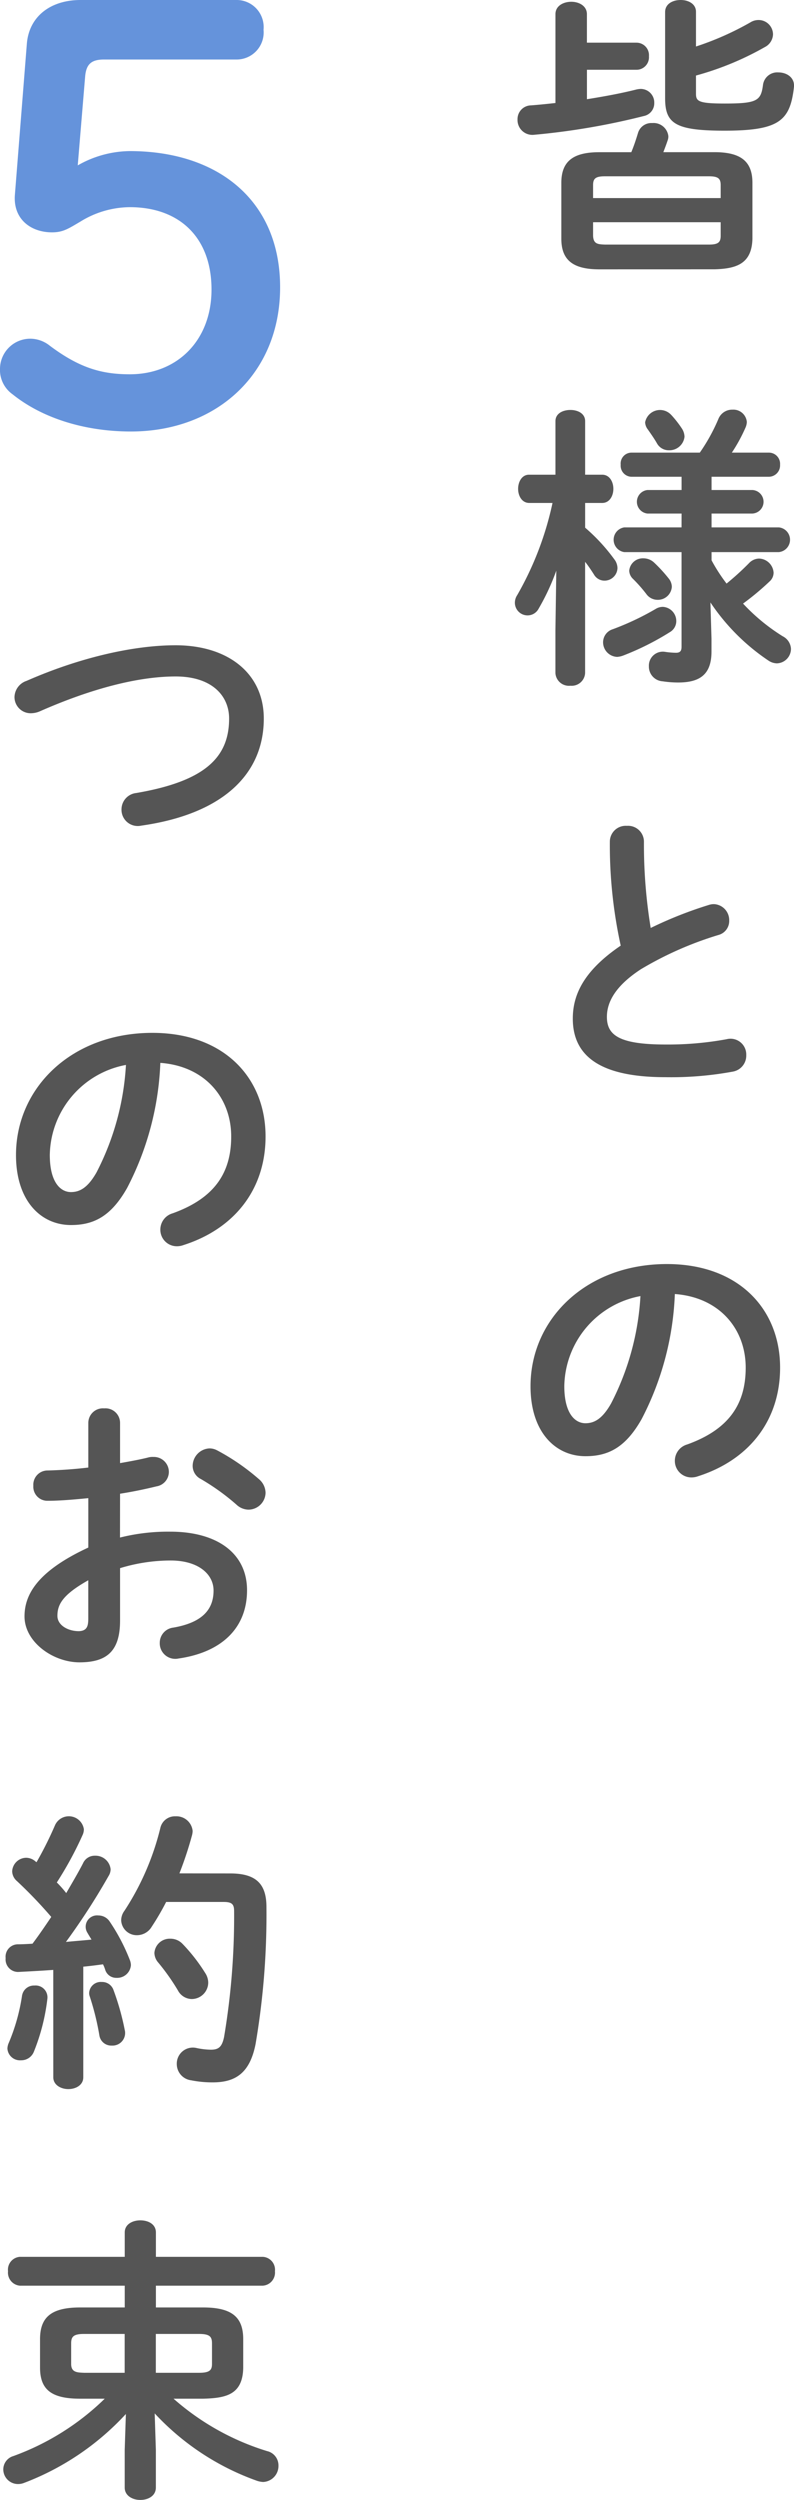
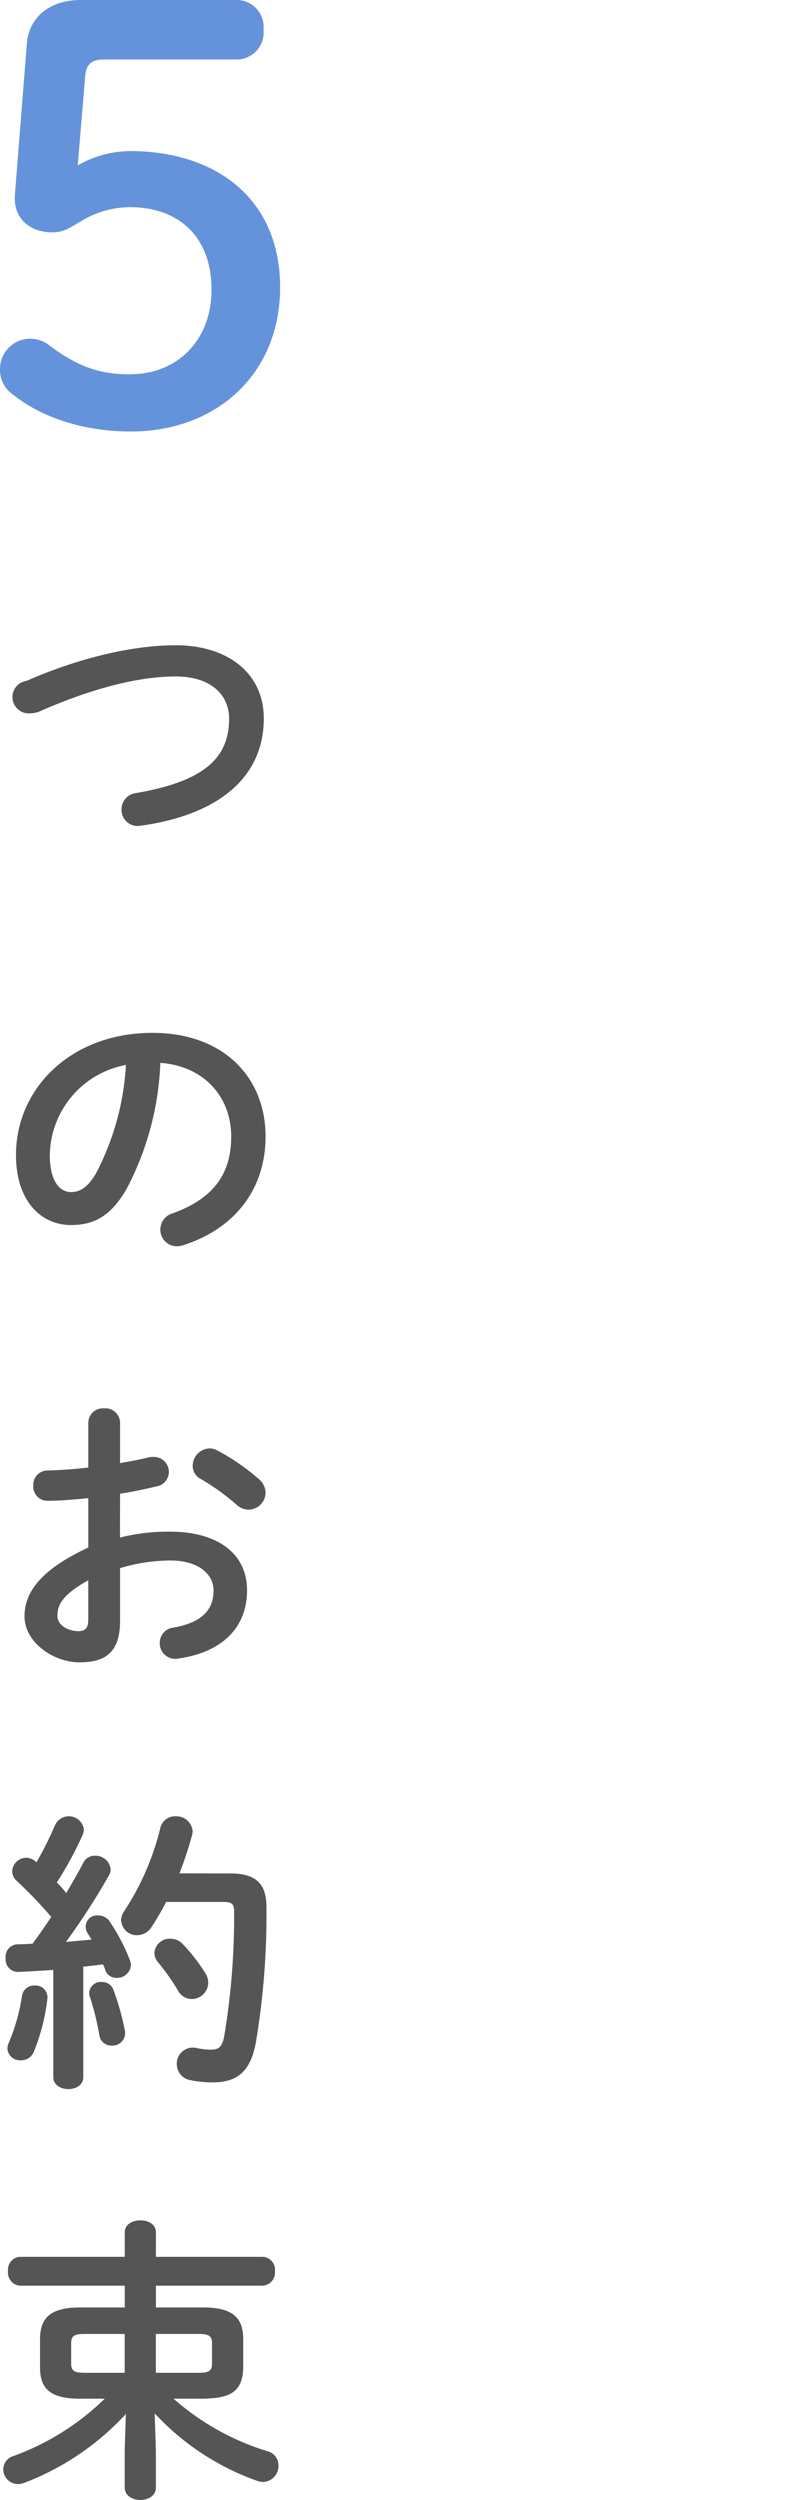
<svg xmlns="http://www.w3.org/2000/svg" width="97.224" height="305.782" viewBox="0 0 97.224 305.782">
  <g id="グループ_513" data-name="グループ 513" transform="translate(-149.21 -4061.44)">
-     <path id="パス_546" data-name="パス 546" d="M33.7,34.376c2.7-.072,4.572-.684,4.644-3.744v-6.84c0-2.628-1.44-3.744-4.644-3.744H27.436c.18-.468.36-.936.54-1.476a1.312,1.312,0,0,0,.072-.5,1.823,1.823,0,0,0-1.98-1.584,1.7,1.7,0,0,0-1.728,1.188c-.252.828-.5,1.584-.828,2.376H19.588c-3.2,0-4.644,1.116-4.644,3.744v6.84c0,2.628,1.44,3.744,4.644,3.744ZM20.272,31.352c-.864-.036-1.4-.072-1.44-1.08V28.616H34.456v1.656c0,.792-.288,1.08-1.44,1.08Zm14.184-5.688H18.832V24.08c0-.792.288-1.08,1.44-1.08H33.016c1.152,0,1.44.288,1.44,1.08ZM31.432,2.876c0-.972-.936-1.44-1.872-1.44-.972,0-1.908.468-1.908,1.476V13.46c0,3.1,1.26,3.96,7.272,3.96,6.66,0,8.028-1.188,8.5-5.292.144-1.188-.864-1.836-1.908-1.836A1.762,1.762,0,0,0,39.64,11.8c-.252,1.944-.684,2.3-4.68,2.3-3.276,0-3.528-.288-3.528-1.224v-2.2A36.424,36.424,0,0,0,39.856,7.2a1.819,1.819,0,0,0,1.008-1.548A1.767,1.767,0,0,0,39.1,3.884a1.881,1.881,0,0,0-1.008.288,35.945,35.945,0,0,1-6.66,2.952ZM18.076,6.656V3.164c0-1.008-.972-1.512-1.908-1.512-.972,0-1.944.5-1.944,1.512V14.036c-1.008.108-2.016.216-2.988.288A1.681,1.681,0,0,0,9.58,16.052,1.818,1.818,0,0,0,11.6,17.924a86.179,86.179,0,0,0,13.464-2.3,1.588,1.588,0,0,0,1.26-1.584,1.665,1.665,0,0,0-1.656-1.728,2.779,2.779,0,0,0-.54.072c-1.98.5-4.032.864-6.048,1.188v-3.6H24.16a1.53,1.53,0,0,0,1.512-1.656A1.53,1.53,0,0,0,24.16,6.656Zm-4.212,56.3a38.963,38.963,0,0,1-4.32,11.268,1.69,1.69,0,0,0-.288.972A1.552,1.552,0,0,0,10.8,76.708a1.527,1.527,0,0,0,1.368-.828,27.778,27.778,0,0,0,2.16-4.644l-.108,7.308v5.22a1.656,1.656,0,0,0,1.836,1.548,1.644,1.644,0,0,0,1.8-1.548V70.156c.4.5.756,1.044,1.08,1.548a1.487,1.487,0,0,0,1.3.756,1.59,1.59,0,0,0,1.584-1.548,1.822,1.822,0,0,0-.4-1.08A22.633,22.633,0,0,0,17.86,65.98V62.956h2.088c.9,0,1.368-.864,1.368-1.728S20.848,59.5,19.948,59.5H17.86V52.948c0-.936-.9-1.368-1.8-1.368-.936,0-1.836.432-1.836,1.368V59.5h-3.24c-.864,0-1.332.864-1.332,1.728s.468,1.728,1.368,1.728Zm15.8,2.988h-7.02a1.53,1.53,0,0,0,0,3.024h7.02V80.56c0,.54-.216.72-.684.72a9.821,9.821,0,0,1-1.3-.108,1.71,1.71,0,0,0-2.016,1.764,1.8,1.8,0,0,0,1.692,1.836,12.575,12.575,0,0,0,1.908.144c2.628,0,4.068-.972,4.068-3.78V79.552L33.2,75.124a25.836,25.836,0,0,0,7.128,7.128,1.947,1.947,0,0,0,1.008.324,1.783,1.783,0,0,0,1.728-1.764,1.819,1.819,0,0,0-1.008-1.548,23.684,23.684,0,0,1-4.86-4,32.929,32.929,0,0,0,3.24-2.7,1.444,1.444,0,0,0,.5-1.08,1.843,1.843,0,0,0-1.8-1.728,1.756,1.756,0,0,0-1.224.576,33.524,33.524,0,0,1-2.736,2.484,21.306,21.306,0,0,1-1.836-2.844V68.968h8.244a1.52,1.52,0,0,0,0-3.024H33.34V64.252h5a1.442,1.442,0,0,0,0-2.88h-5v-1.62h7.02a1.389,1.389,0,0,0,1.368-1.476A1.37,1.37,0,0,0,40.36,56.8H35.824a19.983,19.983,0,0,0,1.656-3.024,1.922,1.922,0,0,0,.18-.72A1.655,1.655,0,0,0,35.9,51.544,1.812,1.812,0,0,0,34.168,52.7,22.5,22.5,0,0,1,31.9,56.8H23.512a1.335,1.335,0,0,0-1.3,1.476,1.355,1.355,0,0,0,1.3,1.476h6.156v1.62H25.492a1.448,1.448,0,0,0,0,2.88h4.176Zm-1.26-13.752a1.858,1.858,0,0,0-3.2.9,1.521,1.521,0,0,0,.324.864c.432.612.828,1.188,1.116,1.692a1.646,1.646,0,0,0,1.476.864,1.858,1.858,0,0,0,1.908-1.656,1.947,1.947,0,0,0-.324-1.008A13.006,13.006,0,0,0,28.408,52.192ZM26.5,75.916A33.462,33.462,0,0,1,21.244,78.4a1.676,1.676,0,0,0-1.188,1.584,1.79,1.79,0,0,0,1.728,1.8,2.588,2.588,0,0,0,.684-.144,33.1,33.1,0,0,0,5.76-2.88,1.559,1.559,0,0,0,.792-1.368,1.738,1.738,0,0,0-1.656-1.728A1.682,1.682,0,0,0,26.5,75.916Zm-.216-5.688a1.91,1.91,0,0,0-1.3-.5,1.671,1.671,0,0,0-1.728,1.512,1.445,1.445,0,0,0,.468,1.008,17.964,17.964,0,0,1,1.62,1.836,1.692,1.692,0,0,0,1.368.72,1.712,1.712,0,0,0,1.764-1.584,1.656,1.656,0,0,0-.4-1.044A18,18,0,0,0,26.284,70.228ZM22.216,117.1c-4.5,3.06-5.868,5.976-5.868,8.928,0,4.86,3.78,7.164,11.34,7.164a41.626,41.626,0,0,0,8.28-.684,1.983,1.983,0,0,0,1.62-2.016,1.931,1.931,0,0,0-2.412-1.944,39.553,39.553,0,0,1-7.452.648c-5.724,0-7.2-1.152-7.2-3.384,0-1.836,1.08-3.816,4.176-5.832a42.452,42.452,0,0,1,9.468-4.176,1.771,1.771,0,0,0,1.332-1.764,1.96,1.96,0,0,0-1.872-2.016,2.039,2.039,0,0,0-.648.108,49.29,49.29,0,0,0-7.092,2.808,63.015,63.015,0,0,1-.828-10.548,1.945,1.945,0,0,0-2.088-1.944,1.945,1.945,0,0,0-2.088,1.944A57.351,57.351,0,0,0,22.216,117.1ZM17.9,179.552c2.772,0,4.9-1.044,6.876-4.536a36.02,36.02,0,0,0,4.068-15.3c5.472.4,8.676,4.284,8.676,9,0,4.464-2.052,7.56-7.164,9.4a2.073,2.073,0,0,0-1.512,1.98,2.019,2.019,0,0,0,2.016,2.052,2.362,2.362,0,0,0,.828-.144c6.192-1.98,10.044-6.768,10.044-13.284,0-7.164-5.076-12.672-13.86-12.672-9.9,0-16.7,6.732-16.7,14.94C11.164,176.6,14.224,179.552,17.9,179.552Zm6.732-19.584a32.563,32.563,0,0,1-3.6,13.14c-1.044,1.836-2.016,2.412-3.132,2.412-1.3,0-2.592-1.224-2.592-4.536A11.4,11.4,0,0,1,24.628,159.968Z" transform="translate(203 4060.004)" fill="#555" />
-     <path id="パス_550" data-name="パス 550" d="M12.46,12.992a2.146,2.146,0,0,0-1.476,1.98A1.982,1.982,0,0,0,13,16.952a2.853,2.853,0,0,0,1.044-.216c6.444-2.844,12.168-4.284,16.668-4.284,4.464,0,6.552,2.376,6.552,5.148,0,4.752-2.952,7.668-11.376,9.108a2.018,2.018,0,0,0-1.8,1.98A1.989,1.989,0,0,0,26.5,30.7c9.9-1.4,15.012-6.228,15.012-13.1,0-5.508-4.356-8.964-10.8-8.964C25.528,8.636,18.94,10.148,12.46,12.992ZM17.9,79.552c2.772,0,4.9-1.044,6.876-4.536a36.02,36.02,0,0,0,4.068-15.3c5.472.4,8.676,4.284,8.676,9,0,4.464-2.052,7.56-7.164,9.4a2.073,2.073,0,0,0-1.512,1.98,2.019,2.019,0,0,0,2.016,2.052A2.362,2.362,0,0,0,31.684,82c6.192-1.98,10.044-6.768,10.044-13.284,0-7.164-5.076-12.672-13.86-12.672-9.9,0-16.7,6.732-16.7,14.94C11.164,76.6,14.224,79.552,17.9,79.552Zm6.732-19.584a32.563,32.563,0,0,1-3.6,13.14c-1.044,1.836-2.016,2.412-3.132,2.412-1.3,0-2.592-1.224-2.592-4.536A11.4,11.4,0,0,1,24.628,59.968Zm-.72,52.448c1.62-.252,3.132-.576,4.464-.9a1.8,1.8,0,0,0,1.512-1.764,1.837,1.837,0,0,0-1.908-1.836,1.993,1.993,0,0,0-.648.072c-1.008.252-2.2.468-3.42.684V103.74a1.785,1.785,0,0,0-1.944-1.764,1.785,1.785,0,0,0-1.944,1.764v5.472c-1.8.216-3.528.324-4.968.36a1.745,1.745,0,0,0-1.764,1.872,1.718,1.718,0,0,0,1.764,1.836c1.44,0,3.168-.144,4.968-.324V119c-6.3,2.916-7.812,5.8-7.812,8.424,0,3.132,3.492,5.616,6.732,5.616,3.348,0,4.968-1.368,4.968-5.112v-6.408a21.253,21.253,0,0,1,6.192-.936c3.42,0,5.256,1.692,5.256,3.672,0,2.34-1.4,3.924-4.932,4.536a1.869,1.869,0,0,0-1.656,1.872,1.9,1.9,0,0,0,2.3,1.908c5.256-.756,8.388-3.708,8.388-8.352,0-4.5-3.636-7.164-9.4-7.164a24.253,24.253,0,0,0-6.156.72ZM20.02,127.644c0,.9-.108,1.548-1.152,1.584-1.332,0-2.628-.72-2.628-1.872,0-1.4.648-2.592,3.78-4.356Zm15.8-20.52a1.959,1.959,0,0,0-.972-.252A2.162,2.162,0,0,0,32.8,109a1.8,1.8,0,0,0,1.008,1.62,27.7,27.7,0,0,1,4.356,3.132,2.2,2.2,0,0,0,1.476.612,2.106,2.106,0,0,0,2.088-2.052,2.232,2.232,0,0,0-.828-1.692A27.062,27.062,0,0,0,35.824,107.124ZM15.736,183.8c0,.936.936,1.44,1.836,1.44.936,0,1.836-.5,1.836-1.44V170.264c.792-.072,1.62-.18,2.412-.288a4.291,4.291,0,0,1,.288.72,1.409,1.409,0,0,0,1.368.936,1.68,1.68,0,0,0,1.764-1.548,1.79,1.79,0,0,0-.108-.576,23.612,23.612,0,0,0-2.484-4.752,1.656,1.656,0,0,0-1.4-.756,1.389,1.389,0,0,0-1.332,2.124c.144.252.324.54.5.828-1.044.108-2.088.18-3.132.288a82.843,82.843,0,0,0,5.22-8.064,1.566,1.566,0,0,0,.252-.828,1.858,1.858,0,0,0-1.908-1.656,1.557,1.557,0,0,0-1.476.936c-.576,1.116-1.3,2.34-2.052,3.636a13.421,13.421,0,0,0-1.152-1.3,43.376,43.376,0,0,0,3.168-5.832,1.67,1.67,0,0,0,.144-.684,1.86,1.86,0,0,0-3.528-.5,44.392,44.392,0,0,1-2.268,4.536l-.108-.072a1.764,1.764,0,0,0-1.152-.468A1.74,1.74,0,0,0,10.7,158.6a1.622,1.622,0,0,0,.576,1.188,55.28,55.28,0,0,1,4.212,4.392c-.756,1.116-1.512,2.232-2.3,3.276-.612.036-1.224.072-1.8.072A1.515,1.515,0,0,0,9.9,169.22a1.531,1.531,0,0,0,1.548,1.692c1.368-.072,2.808-.144,4.284-.252ZM31.18,158.852a44.488,44.488,0,0,0,1.548-4.68,2.431,2.431,0,0,0,.072-.5,1.993,1.993,0,0,0-2.088-1.8,1.829,1.829,0,0,0-1.872,1.44,32.536,32.536,0,0,1-4.392,10.116,1.959,1.959,0,0,0-.4,1.188,1.909,1.909,0,0,0,1.944,1.8,2.109,2.109,0,0,0,1.8-1.044,31.555,31.555,0,0,0,1.764-3.024h7.02c1.008,0,1.3.252,1.3,1.116a88.7,88.7,0,0,1-1.224,15.372c-.252,1.26-.684,1.584-1.62,1.584a8.979,8.979,0,0,1-1.8-.216,1.968,1.968,0,0,0-2.376,1.98,2.008,2.008,0,0,0,1.764,1.98,13.106,13.106,0,0,0,2.664.252c2.844,0,4.536-1.224,5.22-4.68a93.9,93.9,0,0,0,1.332-16.776c0-2.772-1.224-4.1-4.428-4.1Zm-8.064,14.292a1.469,1.469,0,0,0-1.44-1.008,1.426,1.426,0,0,0-1.548,1.3,1.144,1.144,0,0,0,.072.468,32.585,32.585,0,0,1,1.188,4.824,1.467,1.467,0,0,0,1.512,1.188A1.539,1.539,0,0,0,24.484,178,31.308,31.308,0,0,0,23.116,173.144Zm-11.2.612a23.826,23.826,0,0,1-1.62,5.8,1.922,1.922,0,0,0-.18.72,1.542,1.542,0,0,0,1.656,1.44,1.661,1.661,0,0,0,1.584-1.044,24.987,24.987,0,0,0,1.656-6.48,1.451,1.451,0,0,0-1.584-1.62A1.467,1.467,0,0,0,11.92,173.756Zm19.692-6.228a2.033,2.033,0,0,0-1.548-.684,1.876,1.876,0,0,0-1.944,1.728,1.851,1.851,0,0,0,.468,1.188A26.405,26.405,0,0,1,31,173.18a1.95,1.95,0,0,0,1.692,1.044,2.028,2.028,0,0,0,2.016-1.98,2.171,2.171,0,0,0-.36-1.188A21.529,21.529,0,0,0,31.612,167.528Zm2.484,55.58c2.808-.072,4.824-.5,4.9-3.744v-3.528c0-2.664-1.332-3.888-4.9-3.888H28.3v-2.664H41.4a1.6,1.6,0,0,0,1.476-1.764,1.581,1.581,0,0,0-1.476-1.764H28.3v-2.988c0-1.008-.936-1.476-1.908-1.476-.936,0-1.908.468-1.908,1.476v2.988H11.632a1.577,1.577,0,0,0-1.44,1.764,1.6,1.6,0,0,0,1.44,1.764H24.484v2.664H19.012c-3.564,0-4.9,1.224-4.9,3.888v3.456c0,2.664,1.332,3.816,4.9,3.816h3.024a31.285,31.285,0,0,1-11.2,7.02,1.707,1.707,0,0,0-1.224,1.62,1.8,1.8,0,0,0,1.8,1.8,2,2,0,0,0,.756-.144,32.735,32.735,0,0,0,12.456-8.424l-.144,4.392v4.608c0,1.008.972,1.512,1.908,1.512.972,0,1.908-.5,1.908-1.512v-4.608l-.144-4.464a31.5,31.5,0,0,0,12.528,8.244,2.8,2.8,0,0,0,.756.144,1.96,1.96,0,0,0,1.872-2.016,1.789,1.789,0,0,0-1.4-1.764,31.116,31.116,0,0,1-11.448-6.408Zm-5.8-3.168v-4.752h5.292c1.3,0,1.584.324,1.584,1.152v2.52c0,.756-.288,1.08-1.584,1.08Zm-8.784,0c-.828-.036-1.584-.036-1.584-1.08v-2.52c0-.828.288-1.152,1.584-1.152h4.968v4.752Z" transform="translate(140 4131.73)" fill="#555" />
+     <path id="パス_550" data-name="パス 550" d="M12.46,12.992A1.982,1.982,0,0,0,13,16.952a2.853,2.853,0,0,0,1.044-.216c6.444-2.844,12.168-4.284,16.668-4.284,4.464,0,6.552,2.376,6.552,5.148,0,4.752-2.952,7.668-11.376,9.108a2.018,2.018,0,0,0-1.8,1.98A1.989,1.989,0,0,0,26.5,30.7c9.9-1.4,15.012-6.228,15.012-13.1,0-5.508-4.356-8.964-10.8-8.964C25.528,8.636,18.94,10.148,12.46,12.992ZM17.9,79.552c2.772,0,4.9-1.044,6.876-4.536a36.02,36.02,0,0,0,4.068-15.3c5.472.4,8.676,4.284,8.676,9,0,4.464-2.052,7.56-7.164,9.4a2.073,2.073,0,0,0-1.512,1.98,2.019,2.019,0,0,0,2.016,2.052A2.362,2.362,0,0,0,31.684,82c6.192-1.98,10.044-6.768,10.044-13.284,0-7.164-5.076-12.672-13.86-12.672-9.9,0-16.7,6.732-16.7,14.94C11.164,76.6,14.224,79.552,17.9,79.552Zm6.732-19.584a32.563,32.563,0,0,1-3.6,13.14c-1.044,1.836-2.016,2.412-3.132,2.412-1.3,0-2.592-1.224-2.592-4.536A11.4,11.4,0,0,1,24.628,59.968Zm-.72,52.448c1.62-.252,3.132-.576,4.464-.9a1.8,1.8,0,0,0,1.512-1.764,1.837,1.837,0,0,0-1.908-1.836,1.993,1.993,0,0,0-.648.072c-1.008.252-2.2.468-3.42.684V103.74a1.785,1.785,0,0,0-1.944-1.764,1.785,1.785,0,0,0-1.944,1.764v5.472c-1.8.216-3.528.324-4.968.36a1.745,1.745,0,0,0-1.764,1.872,1.718,1.718,0,0,0,1.764,1.836c1.44,0,3.168-.144,4.968-.324V119c-6.3,2.916-7.812,5.8-7.812,8.424,0,3.132,3.492,5.616,6.732,5.616,3.348,0,4.968-1.368,4.968-5.112v-6.408a21.253,21.253,0,0,1,6.192-.936c3.42,0,5.256,1.692,5.256,3.672,0,2.34-1.4,3.924-4.932,4.536a1.869,1.869,0,0,0-1.656,1.872,1.9,1.9,0,0,0,2.3,1.908c5.256-.756,8.388-3.708,8.388-8.352,0-4.5-3.636-7.164-9.4-7.164a24.253,24.253,0,0,0-6.156.72ZM20.02,127.644c0,.9-.108,1.548-1.152,1.584-1.332,0-2.628-.72-2.628-1.872,0-1.4.648-2.592,3.78-4.356Zm15.8-20.52a1.959,1.959,0,0,0-.972-.252A2.162,2.162,0,0,0,32.8,109a1.8,1.8,0,0,0,1.008,1.62,27.7,27.7,0,0,1,4.356,3.132,2.2,2.2,0,0,0,1.476.612,2.106,2.106,0,0,0,2.088-2.052,2.232,2.232,0,0,0-.828-1.692A27.062,27.062,0,0,0,35.824,107.124ZM15.736,183.8c0,.936.936,1.44,1.836,1.44.936,0,1.836-.5,1.836-1.44V170.264c.792-.072,1.62-.18,2.412-.288a4.291,4.291,0,0,1,.288.72,1.409,1.409,0,0,0,1.368.936,1.68,1.68,0,0,0,1.764-1.548,1.79,1.79,0,0,0-.108-.576,23.612,23.612,0,0,0-2.484-4.752,1.656,1.656,0,0,0-1.4-.756,1.389,1.389,0,0,0-1.332,2.124c.144.252.324.54.5.828-1.044.108-2.088.18-3.132.288a82.843,82.843,0,0,0,5.22-8.064,1.566,1.566,0,0,0,.252-.828,1.858,1.858,0,0,0-1.908-1.656,1.557,1.557,0,0,0-1.476.936c-.576,1.116-1.3,2.34-2.052,3.636a13.421,13.421,0,0,0-1.152-1.3,43.376,43.376,0,0,0,3.168-5.832,1.67,1.67,0,0,0,.144-.684,1.86,1.86,0,0,0-3.528-.5,44.392,44.392,0,0,1-2.268,4.536l-.108-.072a1.764,1.764,0,0,0-1.152-.468A1.74,1.74,0,0,0,10.7,158.6a1.622,1.622,0,0,0,.576,1.188,55.28,55.28,0,0,1,4.212,4.392c-.756,1.116-1.512,2.232-2.3,3.276-.612.036-1.224.072-1.8.072A1.515,1.515,0,0,0,9.9,169.22a1.531,1.531,0,0,0,1.548,1.692c1.368-.072,2.808-.144,4.284-.252ZM31.18,158.852a44.488,44.488,0,0,0,1.548-4.68,2.431,2.431,0,0,0,.072-.5,1.993,1.993,0,0,0-2.088-1.8,1.829,1.829,0,0,0-1.872,1.44,32.536,32.536,0,0,1-4.392,10.116,1.959,1.959,0,0,0-.4,1.188,1.909,1.909,0,0,0,1.944,1.8,2.109,2.109,0,0,0,1.8-1.044,31.555,31.555,0,0,0,1.764-3.024h7.02c1.008,0,1.3.252,1.3,1.116a88.7,88.7,0,0,1-1.224,15.372c-.252,1.26-.684,1.584-1.62,1.584a8.979,8.979,0,0,1-1.8-.216,1.968,1.968,0,0,0-2.376,1.98,2.008,2.008,0,0,0,1.764,1.98,13.106,13.106,0,0,0,2.664.252c2.844,0,4.536-1.224,5.22-4.68a93.9,93.9,0,0,0,1.332-16.776c0-2.772-1.224-4.1-4.428-4.1Zm-8.064,14.292a1.469,1.469,0,0,0-1.44-1.008,1.426,1.426,0,0,0-1.548,1.3,1.144,1.144,0,0,0,.072.468,32.585,32.585,0,0,1,1.188,4.824,1.467,1.467,0,0,0,1.512,1.188A1.539,1.539,0,0,0,24.484,178,31.308,31.308,0,0,0,23.116,173.144Zm-11.2.612a23.826,23.826,0,0,1-1.62,5.8,1.922,1.922,0,0,0-.18.72,1.542,1.542,0,0,0,1.656,1.44,1.661,1.661,0,0,0,1.584-1.044,24.987,24.987,0,0,0,1.656-6.48,1.451,1.451,0,0,0-1.584-1.62A1.467,1.467,0,0,0,11.92,173.756Zm19.692-6.228a2.033,2.033,0,0,0-1.548-.684,1.876,1.876,0,0,0-1.944,1.728,1.851,1.851,0,0,0,.468,1.188A26.405,26.405,0,0,1,31,173.18a1.95,1.95,0,0,0,1.692,1.044,2.028,2.028,0,0,0,2.016-1.98,2.171,2.171,0,0,0-.36-1.188A21.529,21.529,0,0,0,31.612,167.528Zm2.484,55.58c2.808-.072,4.824-.5,4.9-3.744v-3.528c0-2.664-1.332-3.888-4.9-3.888H28.3v-2.664H41.4a1.6,1.6,0,0,0,1.476-1.764,1.581,1.581,0,0,0-1.476-1.764H28.3v-2.988c0-1.008-.936-1.476-1.908-1.476-.936,0-1.908.468-1.908,1.476v2.988H11.632a1.577,1.577,0,0,0-1.44,1.764,1.6,1.6,0,0,0,1.44,1.764H24.484v2.664H19.012c-3.564,0-4.9,1.224-4.9,3.888v3.456c0,2.664,1.332,3.816,4.9,3.816h3.024a31.285,31.285,0,0,1-11.2,7.02,1.707,1.707,0,0,0-1.224,1.62,1.8,1.8,0,0,0,1.8,1.8,2,2,0,0,0,.756-.144,32.735,32.735,0,0,0,12.456-8.424l-.144,4.392v4.608c0,1.008.972,1.512,1.908,1.512.972,0,1.908-.5,1.908-1.512v-4.608l-.144-4.464a31.5,31.5,0,0,0,12.528,8.244,2.8,2.8,0,0,0,.756.144,1.96,1.96,0,0,0,1.872-2.016,1.789,1.789,0,0,0-1.4-1.764,31.116,31.116,0,0,1-11.448-6.408Zm-5.8-3.168v-4.752h5.292c1.3,0,1.584.324,1.584,1.152v2.52c0,.756-.288,1.08-1.584,1.08Zm-8.784,0c-.828-.036-1.584-.036-1.584-1.08v-2.52c0-.828.288-1.152,1.584-1.152h4.968v4.752Z" transform="translate(140 4131.73)" fill="#555" />
    <path id="パス_549" data-name="パス 549" d="M19.64,19.02c.14-1.47.77-2.03,2.31-2.03H38.12a3.312,3.312,0,0,0,3.36-3.64,3.312,3.312,0,0,0-3.36-3.64H19.08c-3.71,0-6.3,2.03-6.58,5.32L11.03,33.58c-.21,2.94,1.96,4.55,4.55,4.55,1.33,0,1.96-.42,3.5-1.33a11.651,11.651,0,0,1,6.02-1.75c6.09,0,10.01,3.71,10.01,10.08,0,6.16-4.13,10.36-10.01,10.36-3.43,0-6.16-.77-9.8-3.5a3.875,3.875,0,0,0-2.1-.84,3.707,3.707,0,0,0-3.99,3.64,3.651,3.651,0,0,0,1.54,3.15c3.57,2.87,8.75,4.55,14.49,4.55,10.43,0,18.27-7,18.27-17.64S35.88,28.19,25.1,28.19a13.073,13.073,0,0,0-6.37,1.75Z" transform="translate(140 4051.73)" fill="#6593db" />
  </g>
</svg>